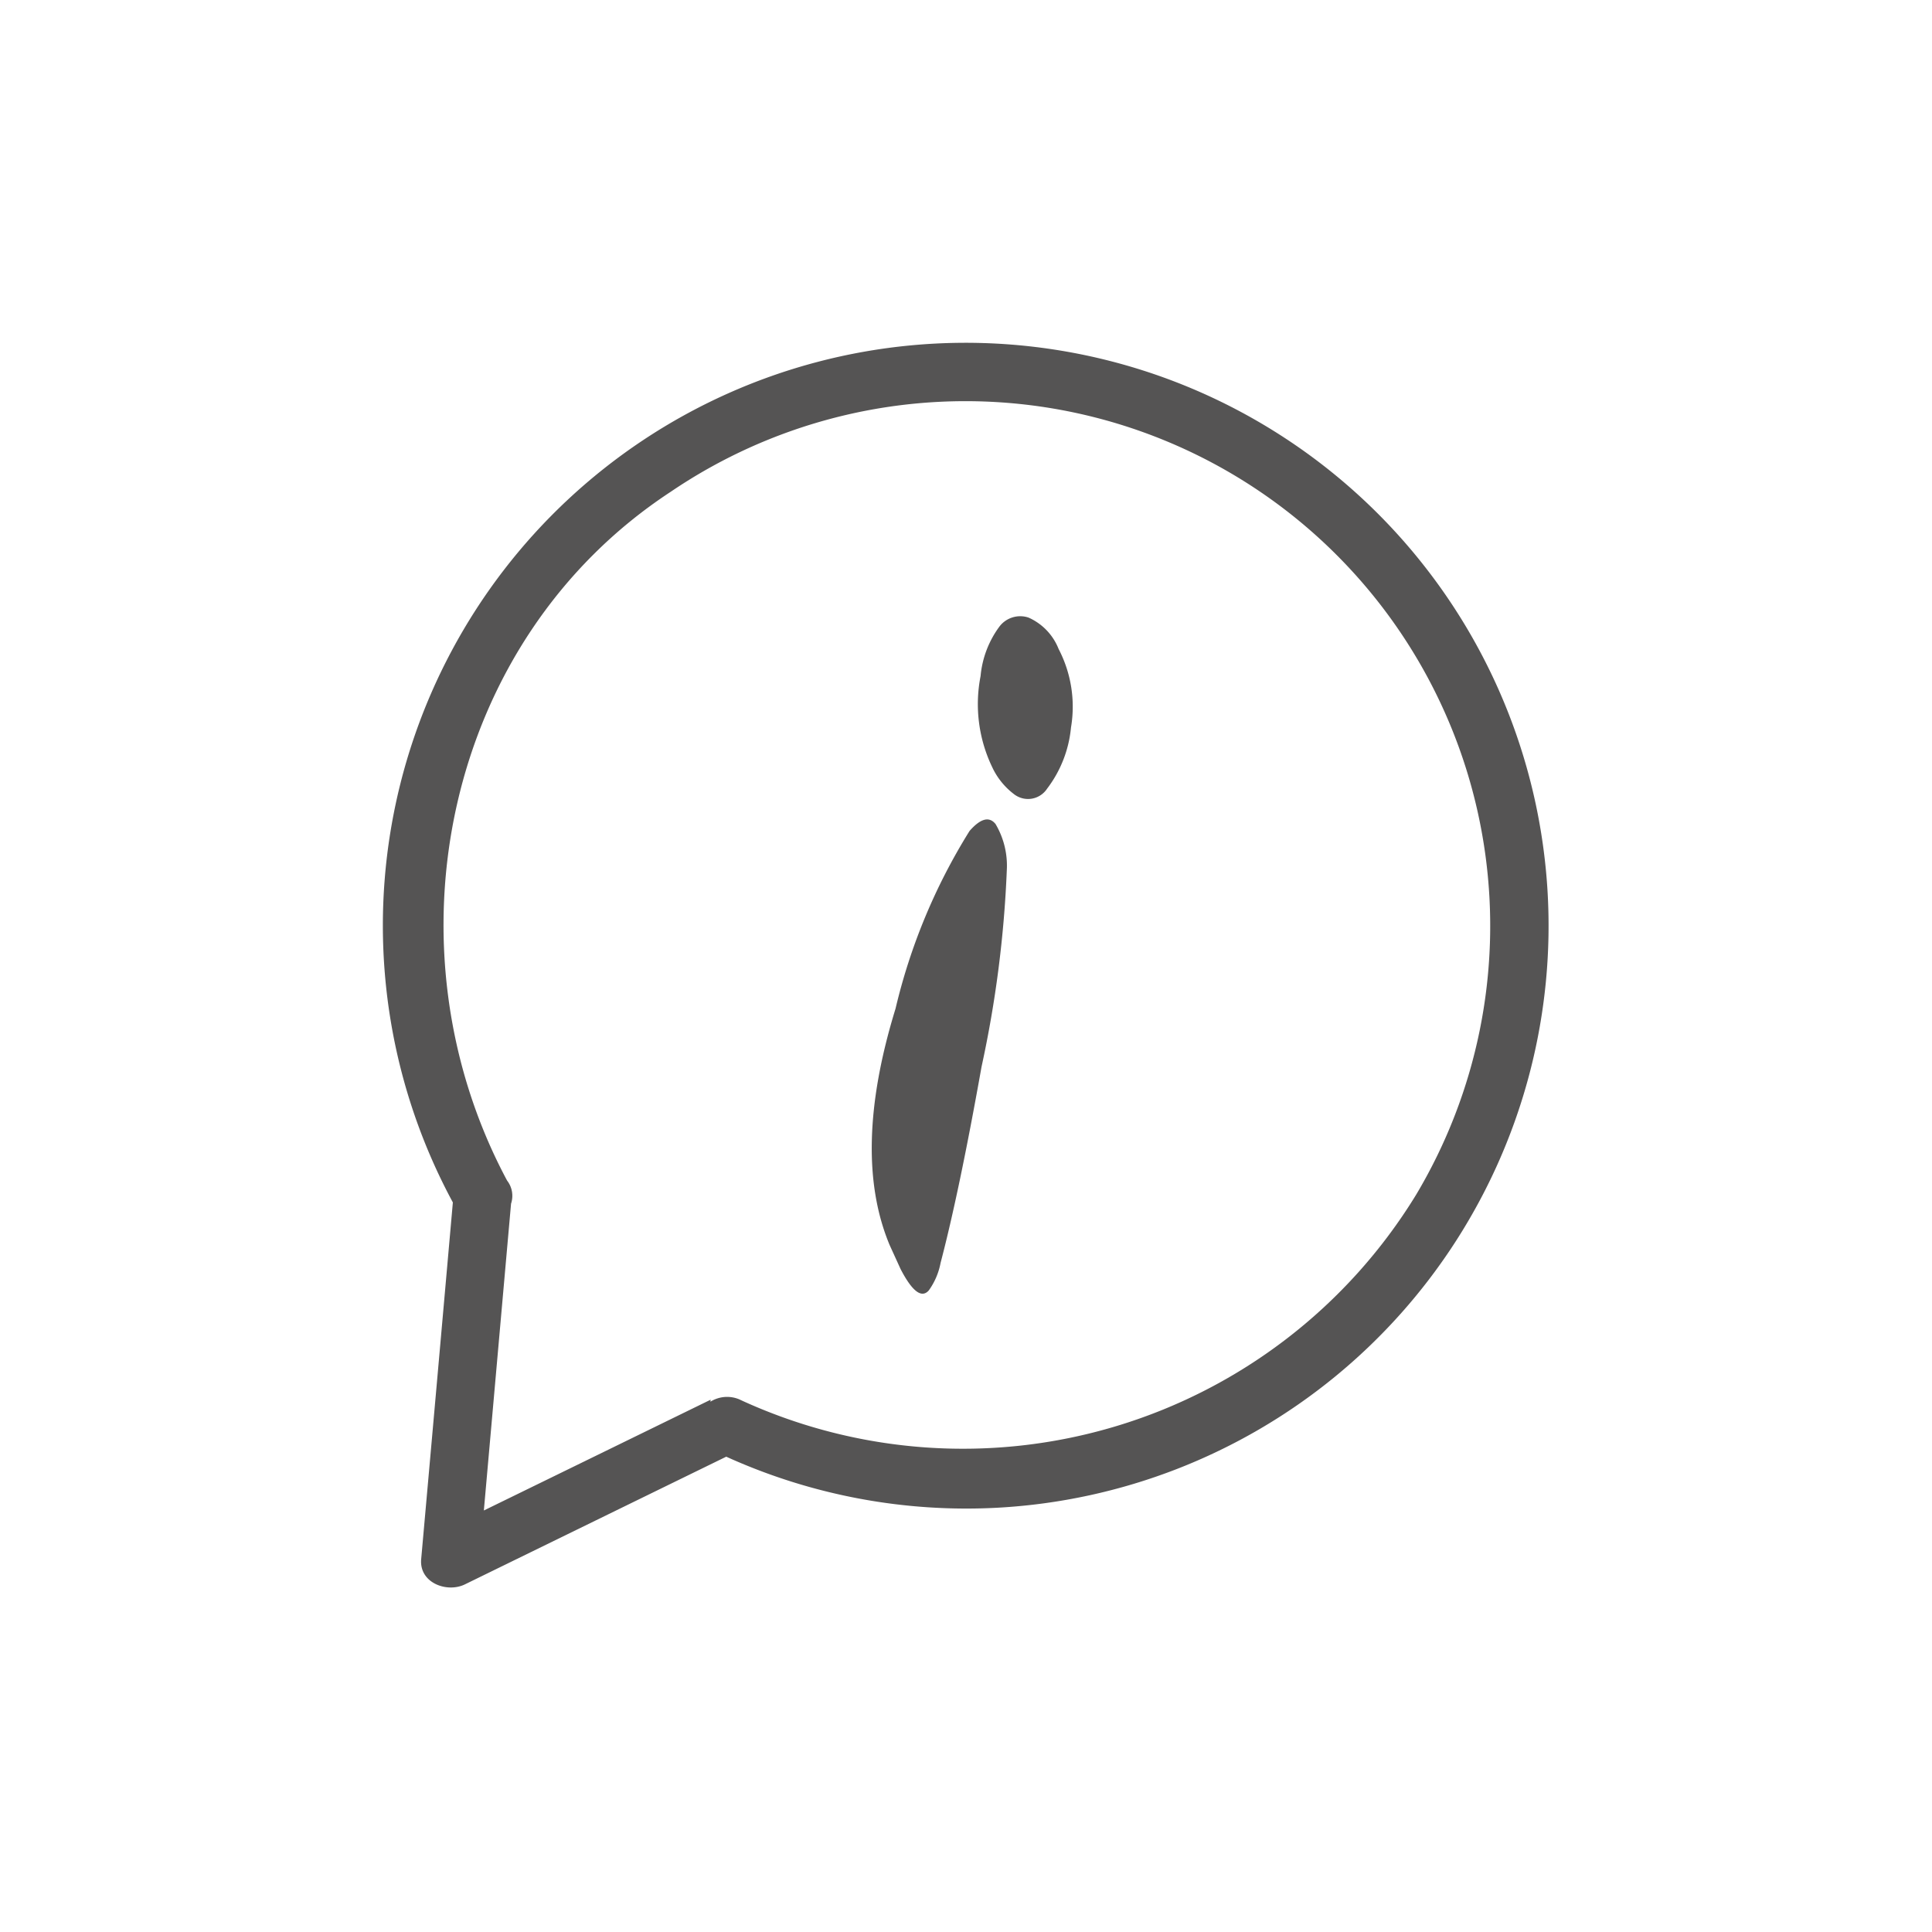
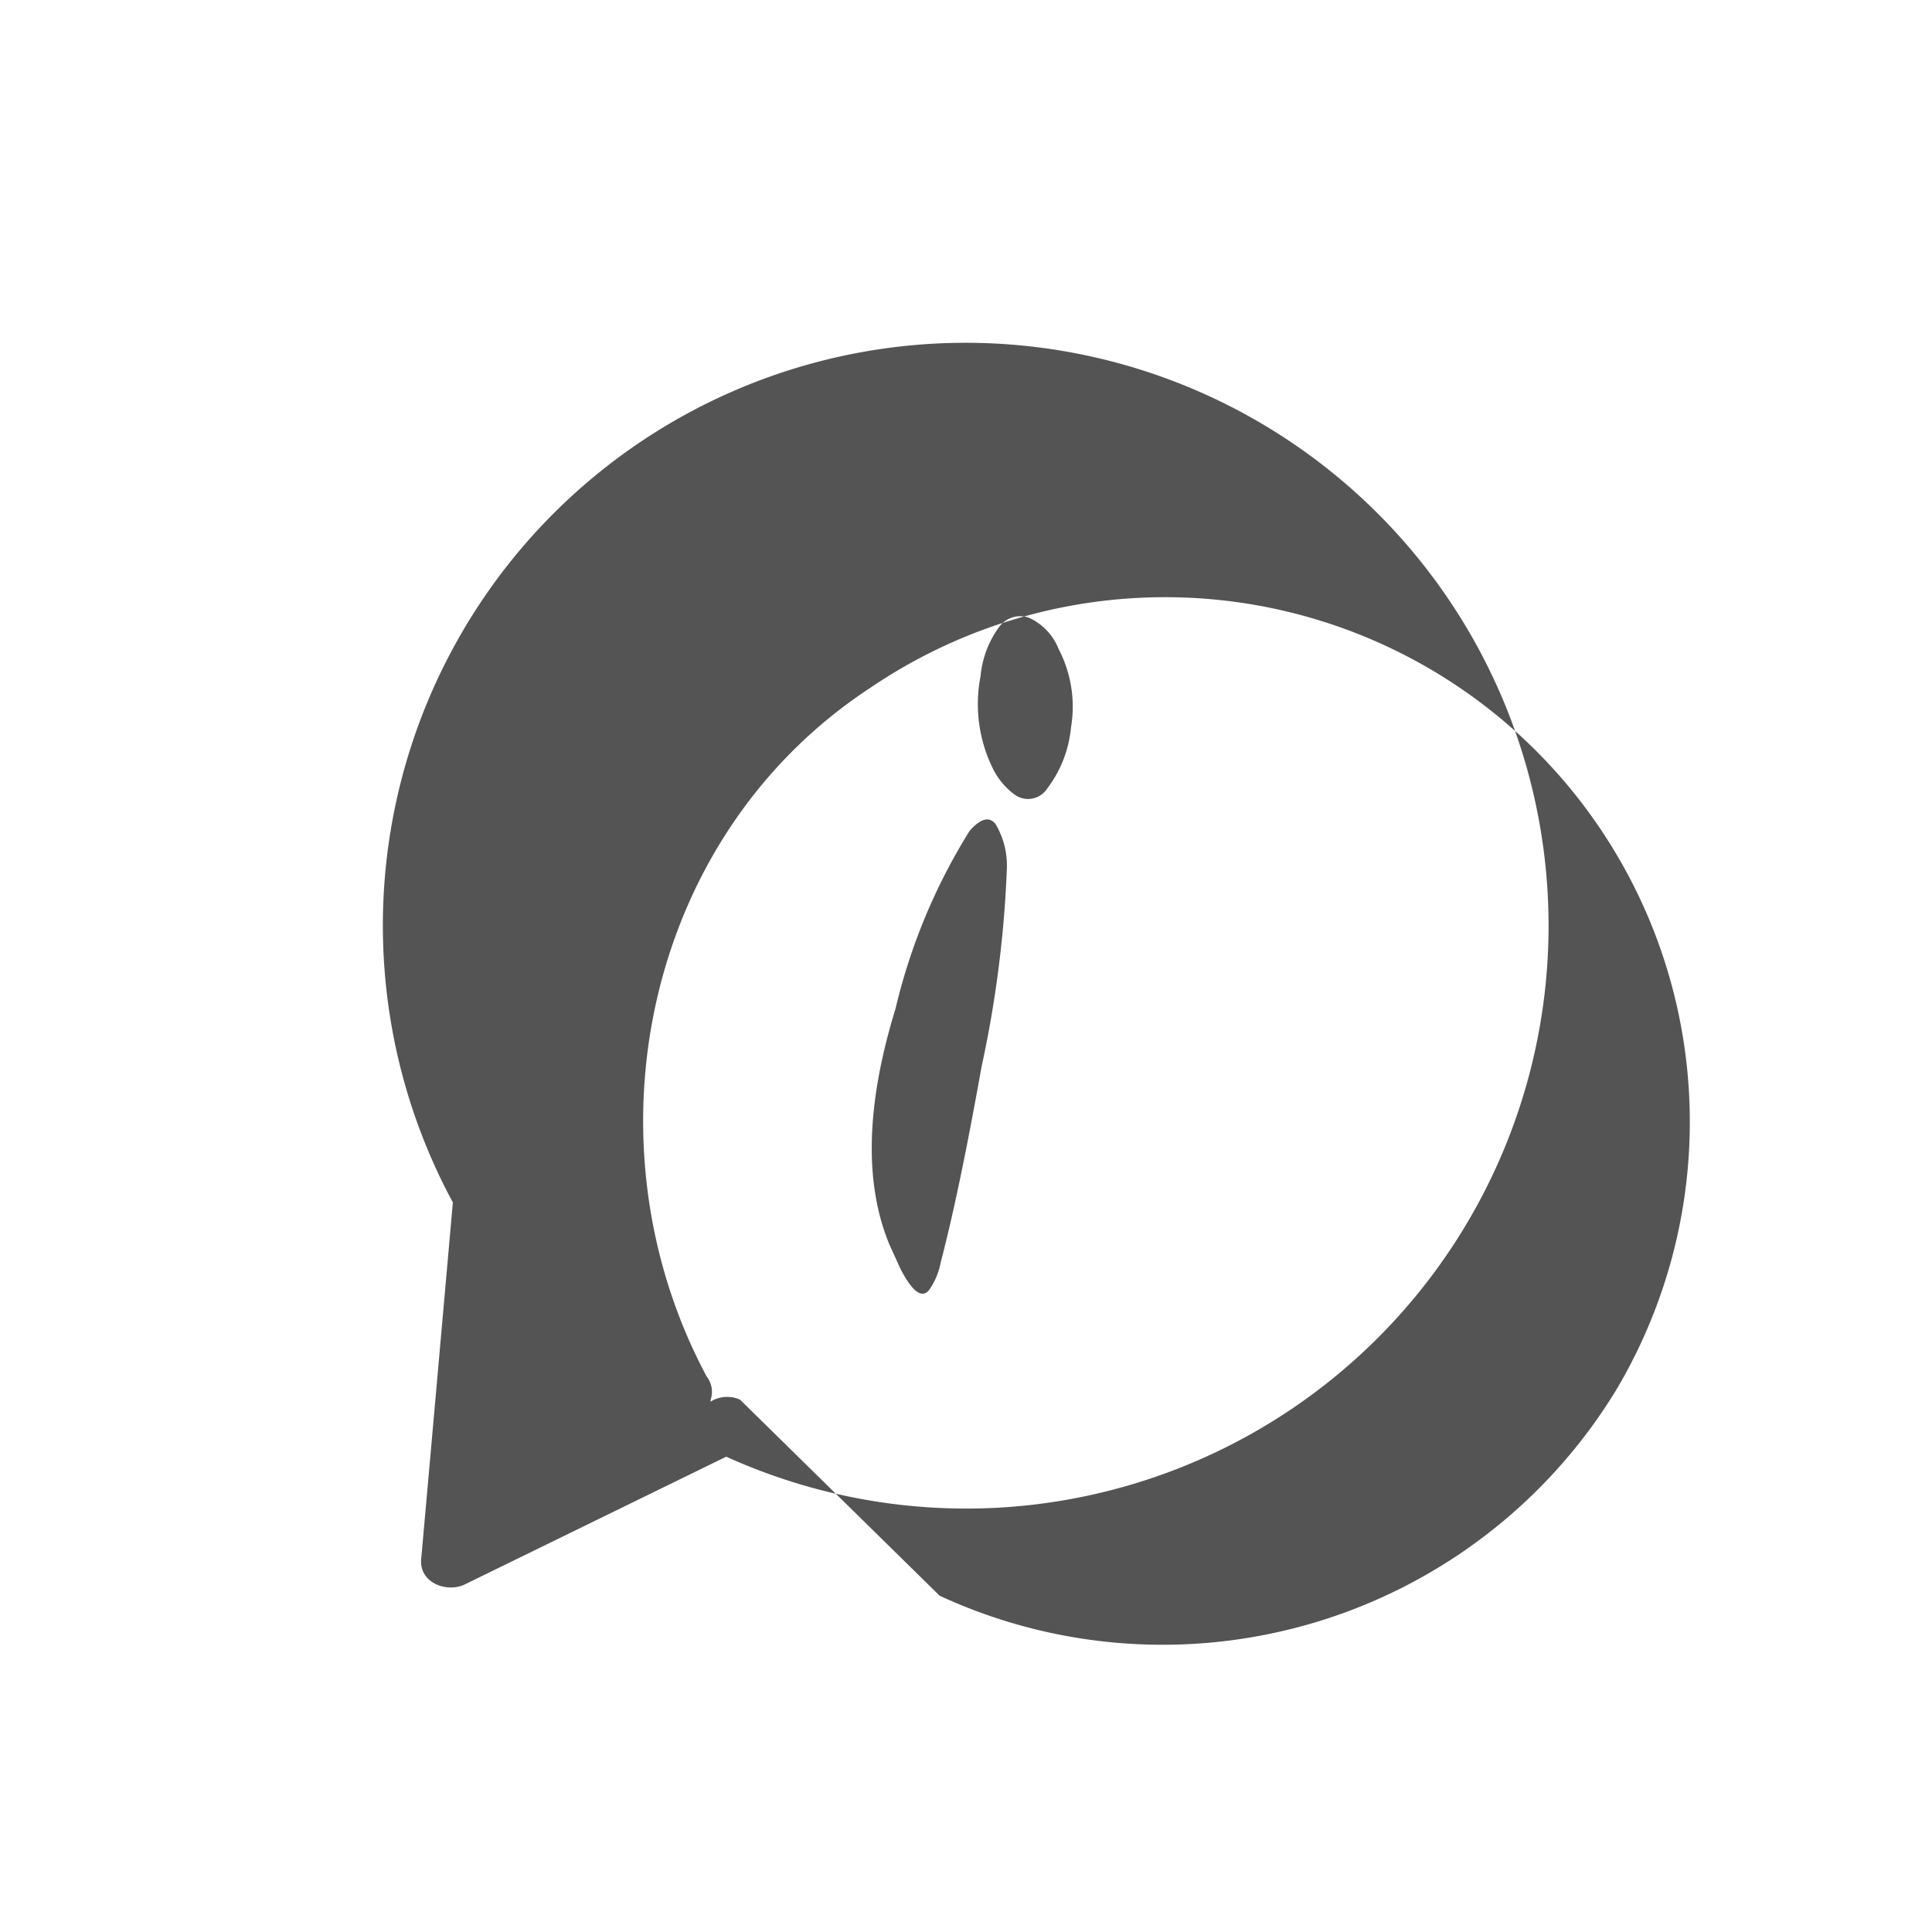
<svg xmlns="http://www.w3.org/2000/svg" viewBox="0 0 50 50" fill="#555454">
-   <path d="M11.72 31.118q-.408 4.618-.82 9.234c-.054.615.67.88 1.135.65q3.38-1.652 6.76-3.303a15.051 15.051 0 0 0 7.035 1.32 15.084 15.084 0 0 0 7.221-27.812 15.081 15.081 0 0 0-21.332 19.91zm7.433 5.106a.814.814 0 0 0-.768.052l.007-.052q-2.934 1.434-5.87 2.867.352-3.97.704-7.94a.641.641 0 0 0-.102-.597c-3.238-6.05-1.63-13.98 4.233-17.826a13.58 13.58 0 0 1 19.288 18.198 13.749 13.749 0 0 1-17.492 5.299zm6.607-14.906a2.113 2.113 0 0 1 .296 1.203 29.418 29.418 0 0 1-.654 5.088q-.575 3.23-1.06 5.075a1.787 1.787 0 0 1-.304.711c-.186.213-.43.028-.73-.55l-.282-.618q-1-2.386.15-6.122a15.352 15.352 0 0 1 1.916-4.6c.28-.32.504-.383.668-.185zm-.066-1.432a3.766 3.766 0 0 1-.317-2.388 2.543 2.543 0 0 1 .493-1.289.676.676 0 0 1 .748-.226 1.482 1.482 0 0 1 .779.813 3.231 3.231 0 0 1 .32 2.033 3.09 3.09 0 0 1-.619 1.583.59.59 0 0 1-.863.135 1.858 1.858 0 0 1-.541-.66z" />
+   <path d="M11.72 31.118q-.408 4.618-.82 9.234c-.054.615.67.88 1.135.65q3.38-1.652 6.76-3.303a15.051 15.051 0 0 0 7.035 1.32 15.084 15.084 0 0 0 7.221-27.812 15.081 15.081 0 0 0-21.332 19.91zm7.433 5.106a.814.814 0 0 0-.768.052l.007-.052a.641.641 0 0 0-.102-.597c-3.238-6.05-1.63-13.98 4.233-17.826a13.58 13.58 0 0 1 19.288 18.198 13.749 13.749 0 0 1-17.492 5.299zm6.607-14.906a2.113 2.113 0 0 1 .296 1.203 29.418 29.418 0 0 1-.654 5.088q-.575 3.23-1.06 5.075a1.787 1.787 0 0 1-.304.711c-.186.213-.43.028-.73-.55l-.282-.618q-1-2.386.15-6.122a15.352 15.352 0 0 1 1.916-4.6c.28-.32.504-.383.668-.185zm-.066-1.432a3.766 3.766 0 0 1-.317-2.388 2.543 2.543 0 0 1 .493-1.289.676.676 0 0 1 .748-.226 1.482 1.482 0 0 1 .779.813 3.231 3.231 0 0 1 .32 2.033 3.09 3.09 0 0 1-.619 1.583.59.59 0 0 1-.863.135 1.858 1.858 0 0 1-.541-.66z" />
</svg>